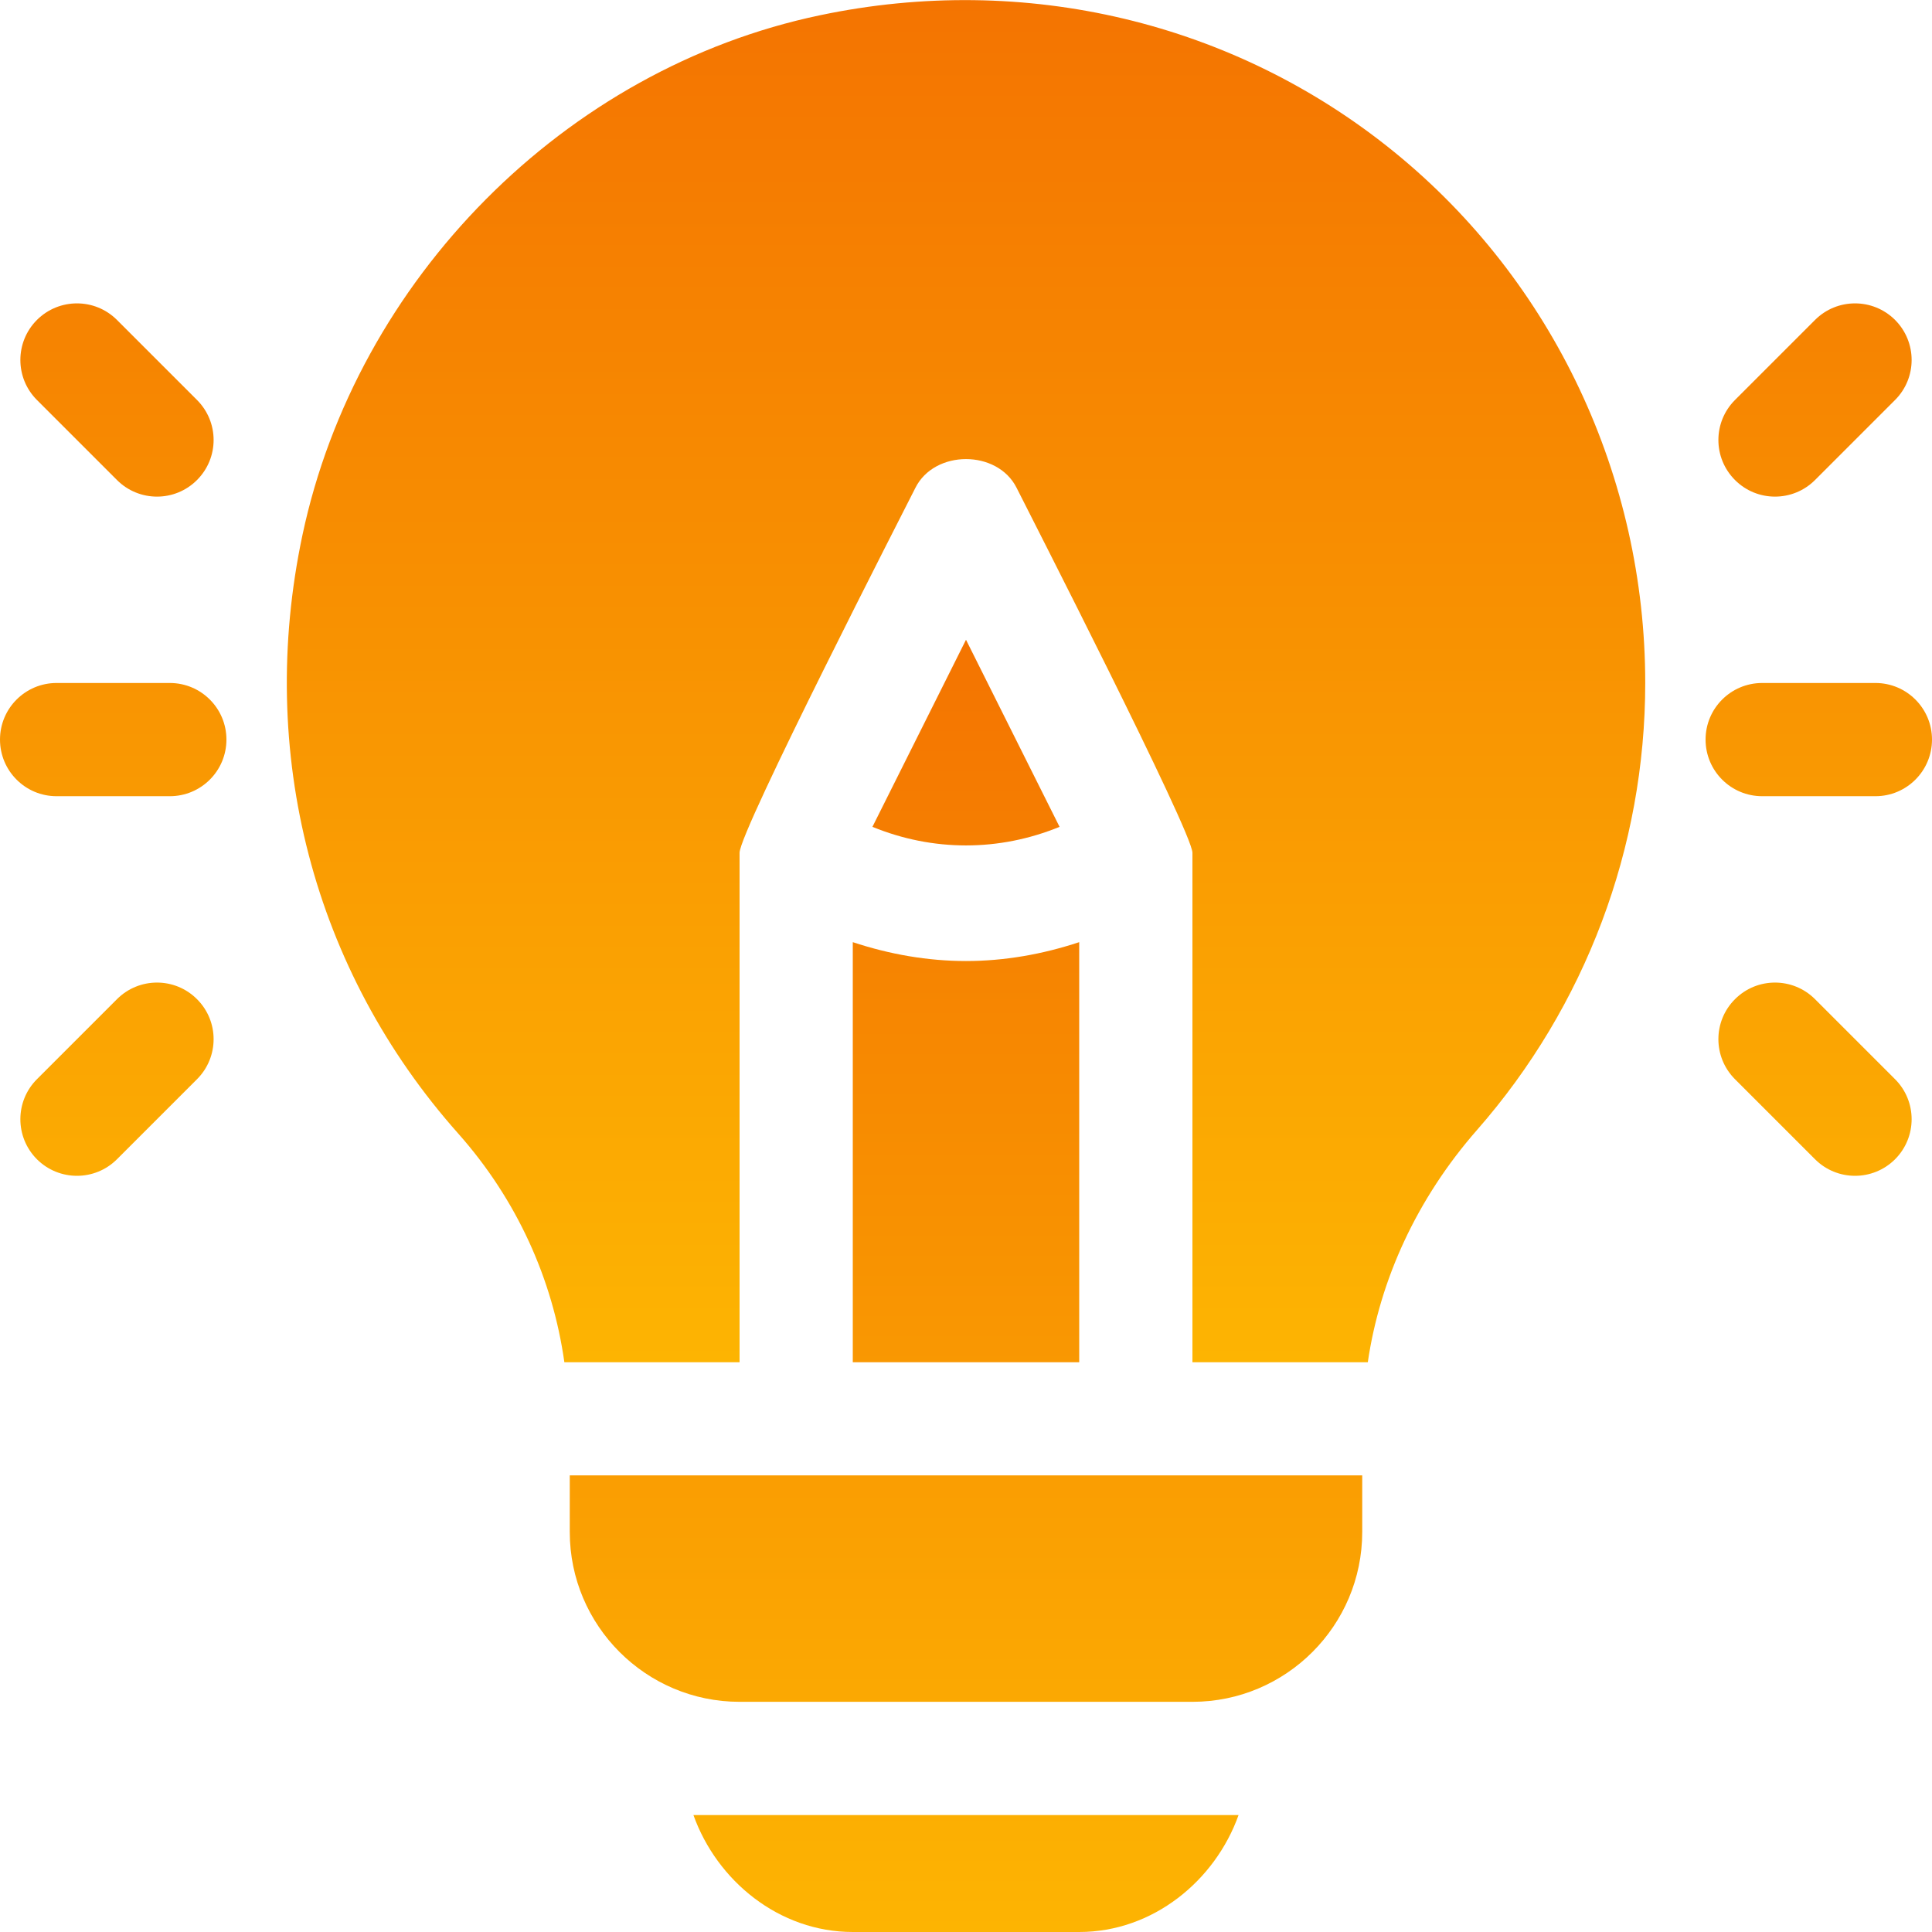
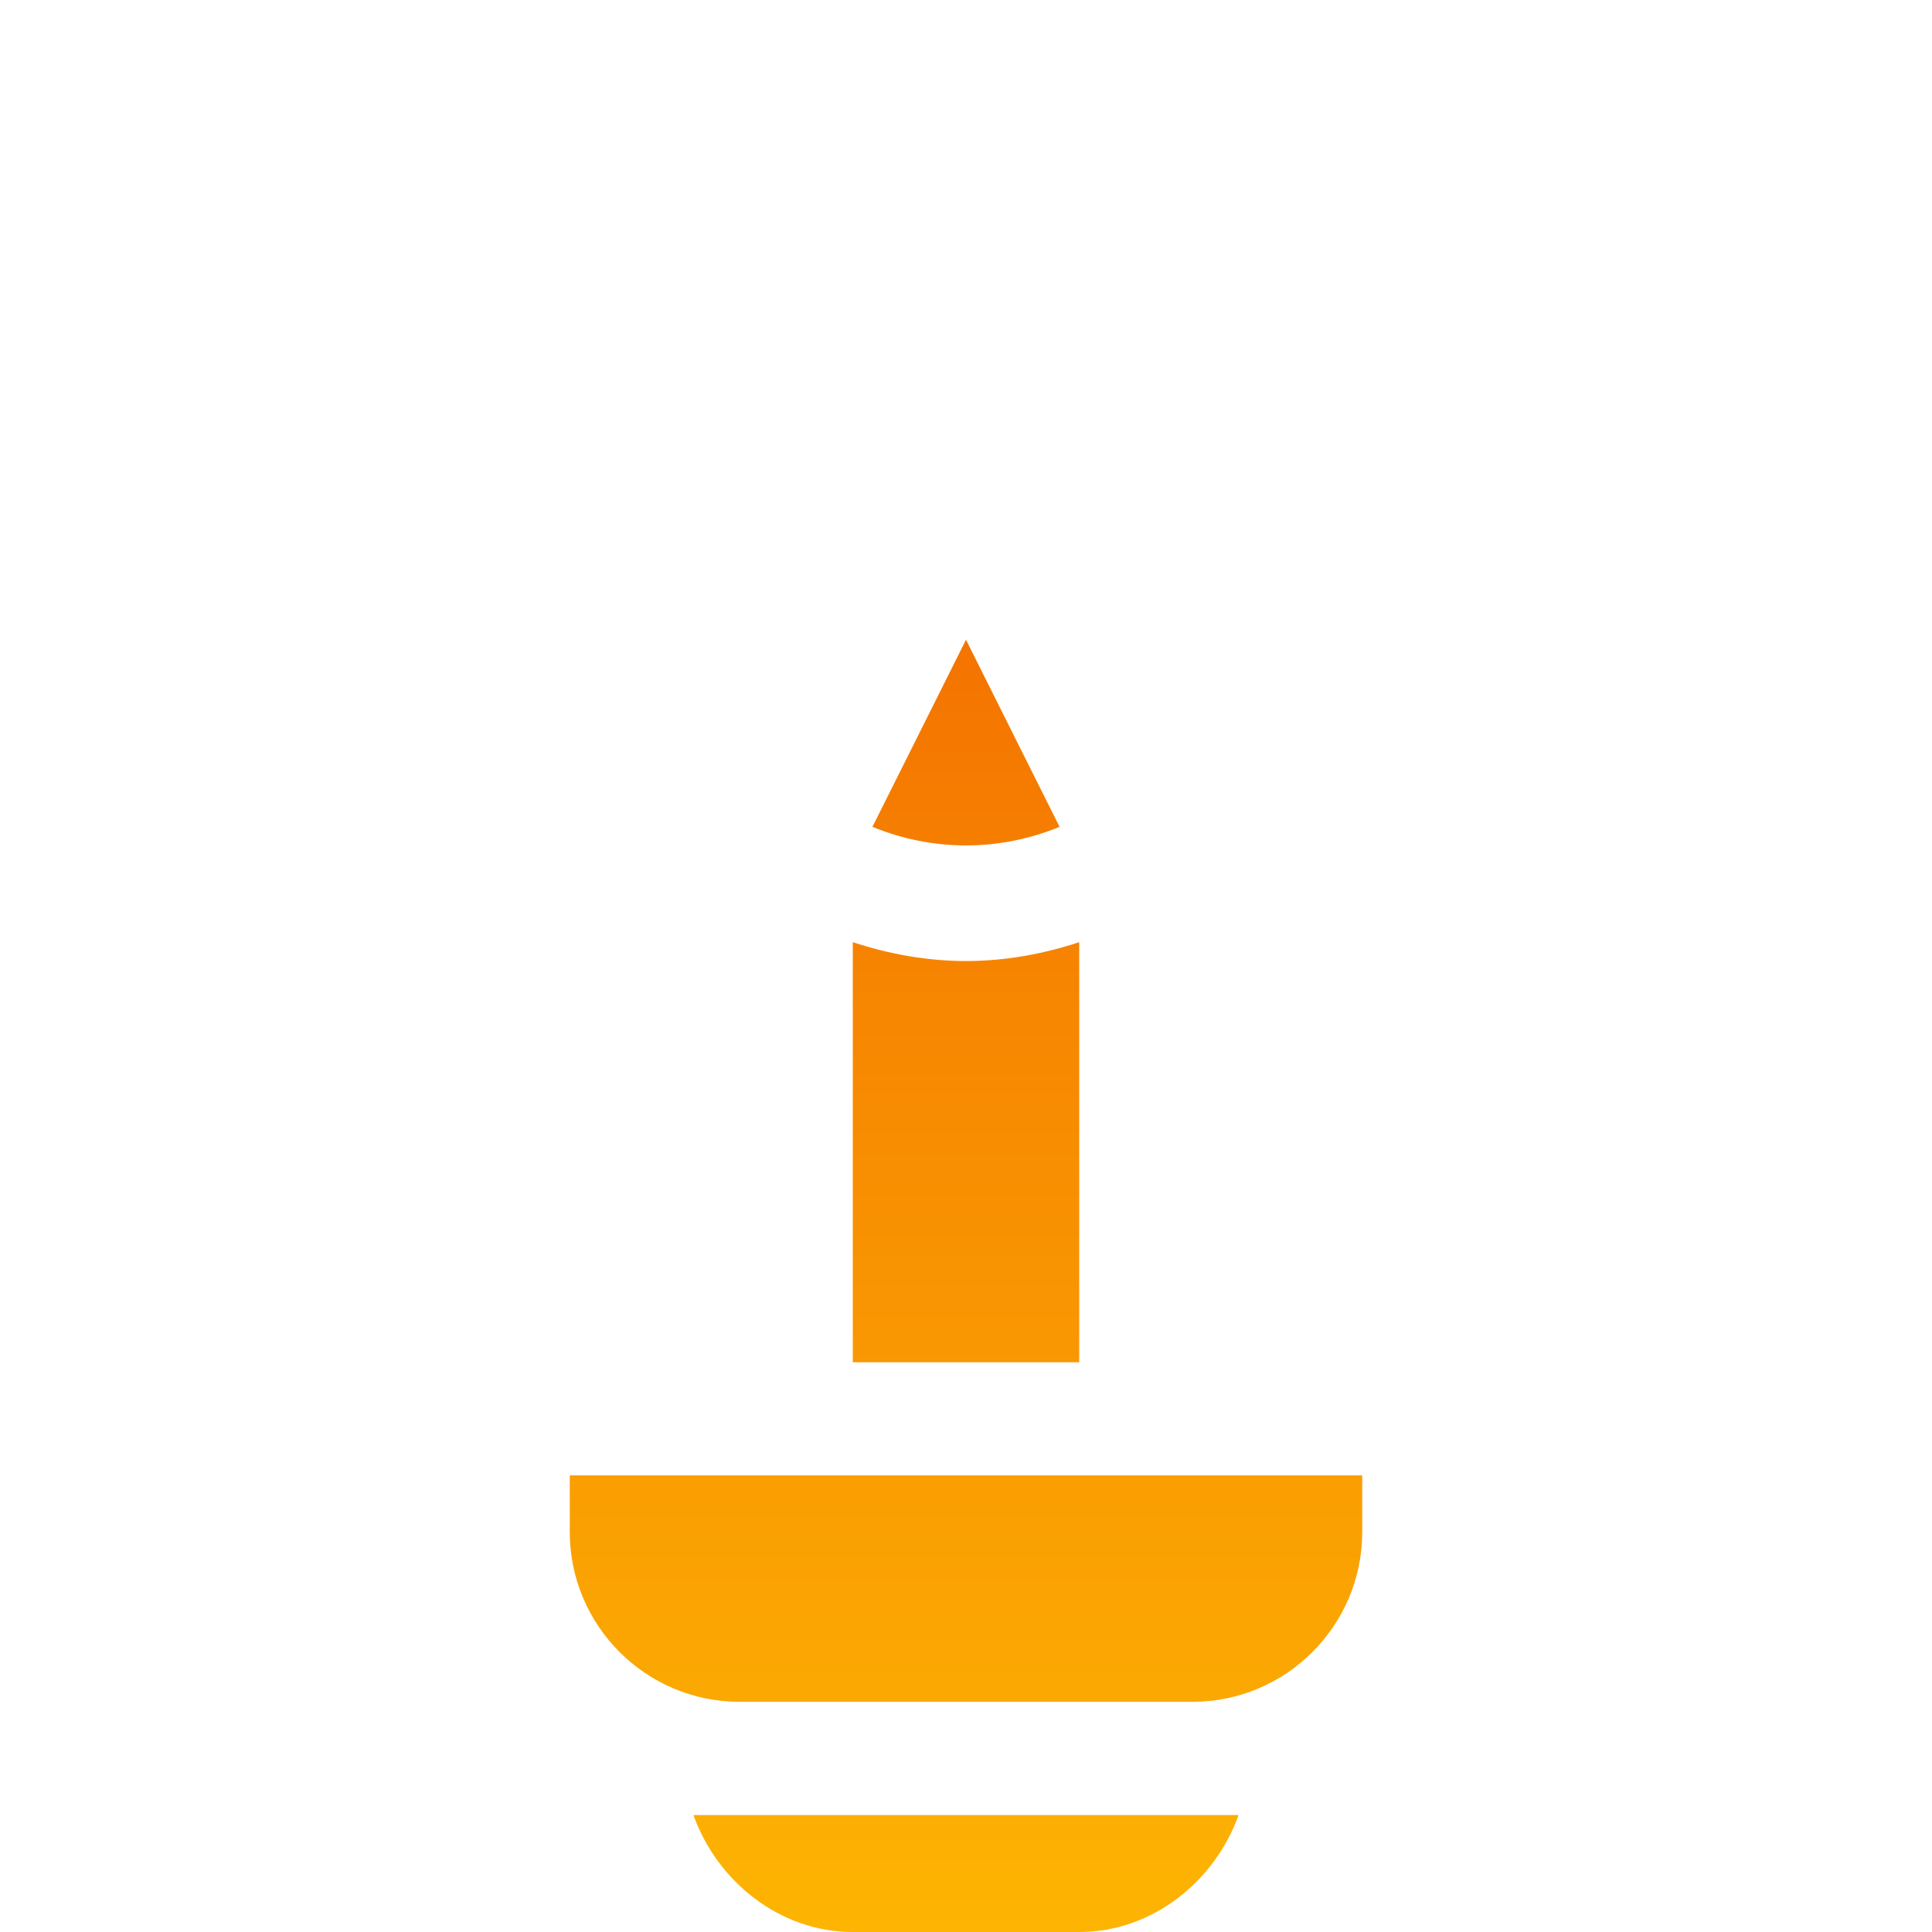
<svg xmlns="http://www.w3.org/2000/svg" width="35" height="35" viewBox="0 0 35 35" fill="none">
  <g clip-path="url(#clip0_389_8544)">
-     <path d="M3.076 12.373H1.025C0.459 12.373 0 12.832 0 13.398C0 13.965 0.459 14.424 1.025 14.424H3.076C3.643 14.424 4.102 13.965 4.102 13.398C4.102 12.832 3.643 12.373 3.076 12.373ZM3.569 7.246L2.119 5.796C1.719 5.396 1.07 5.396 0.669 5.796C0.269 6.197 0.269 6.846 0.669 7.246L2.119 8.696C2.52 9.097 3.169 9.097 3.569 8.696C3.97 8.295 3.97 7.647 3.569 7.246ZM3.569 18.101C3.169 17.7 2.52 17.7 2.119 18.101L0.669 19.551C0.269 19.951 0.269 20.6 0.669 21.001C1.07 21.401 1.719 21.401 2.119 21.001L3.569 19.551C3.97 19.15 3.97 18.501 3.569 18.101ZM33.975 12.373H31.924C31.357 12.373 30.898 12.832 30.898 13.398C30.898 13.965 31.357 14.424 31.924 14.424H33.975C34.541 14.424 35 13.965 35 13.398C35 12.832 34.541 12.373 33.975 12.373ZM34.331 5.796C33.93 5.396 33.281 5.396 32.881 5.796L31.431 7.246C31.03 7.647 31.03 8.295 31.431 8.696C31.831 9.097 32.48 9.097 32.881 8.696L34.331 7.246C34.731 6.846 34.731 6.197 34.331 5.796ZM34.331 19.551L32.881 18.101C32.48 17.7 31.831 17.7 31.431 18.101C31.03 18.501 31.03 19.15 31.431 19.551L32.881 21.001C33.281 21.401 33.93 21.401 34.331 21.001C34.731 20.6 34.731 19.951 34.331 19.551ZM25.256 2.752C22.364 0.401 18.57 -0.505 14.857 0.276C10.229 1.243 6.46 5.068 5.479 9.694C4.645 13.631 5.674 17.582 8.302 20.536C9.364 21.732 10.012 23.174 10.224 24.678H13.398V15.449C13.398 15.052 16.405 9.193 16.583 8.838C16.931 8.143 18.069 8.143 18.417 8.838C18.603 9.21 21.602 15.072 21.602 15.449V24.678H24.779C24.999 23.181 25.666 21.716 26.759 20.469C28.723 18.23 29.805 15.352 29.805 12.373C29.805 8.651 28.146 5.101 25.256 2.752Z" fill="url(#paint0_linear_389_8544)" />
    <path d="M17.5 17.41C16.807 17.41 16.116 17.289 15.449 17.068V24.678H19.551V17.068C18.884 17.289 18.193 17.41 17.5 17.41ZM10.322 26.728V27.754C10.322 29.45 11.702 30.83 13.398 30.83H21.602C23.298 30.83 24.678 29.45 24.678 27.754V26.728H10.322ZM17.5 11.59L15.805 14.979C16.901 15.428 18.099 15.428 19.195 14.979L17.5 11.59ZM12.562 32.881C12.987 34.072 14.114 35 15.449 35H19.551C20.886 35 22.013 34.072 22.438 32.881H12.562Z" fill="url(#paint1_linear_389_8544)" />
  </g>
  <defs>
    <linearGradient id="paint0_linear_389_8544" x1="17.5" y1="0.002" x2="17.5" y2="24.678" gradientUnits="userSpaceOnUse">
      <stop stop-color="#F47401" />
      <stop offset="1" stop-color="#FDB402" />
    </linearGradient>
    <linearGradient id="paint1_linear_389_8544" x1="17.5" y1="11.59" x2="17.5" y2="35" gradientUnits="userSpaceOnUse">
      <stop stop-color="#F47401" />
      <stop offset="1" stop-color="#FDB402" />
    </linearGradient>
    <clipPath id="clip0_389_8544">
      <rect width="35" height="35" fill="white" />
    </clipPath>
  </defs>
</svg>